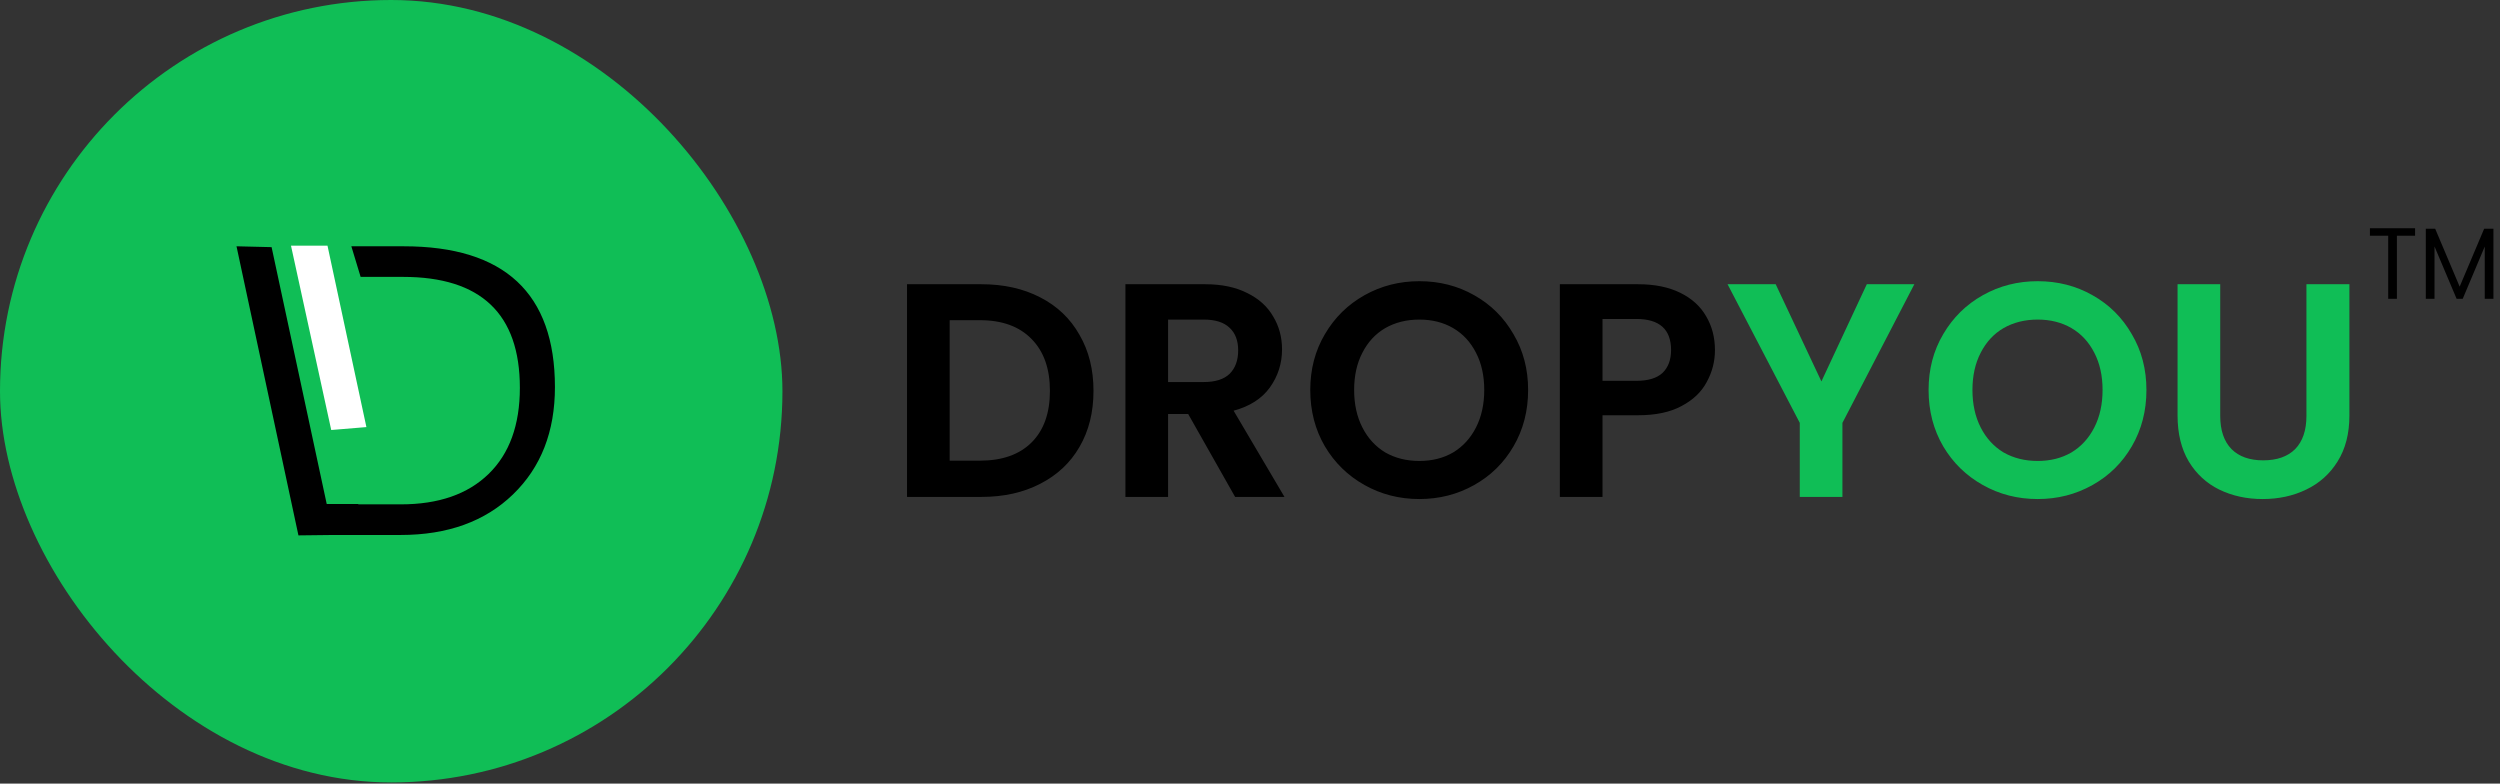
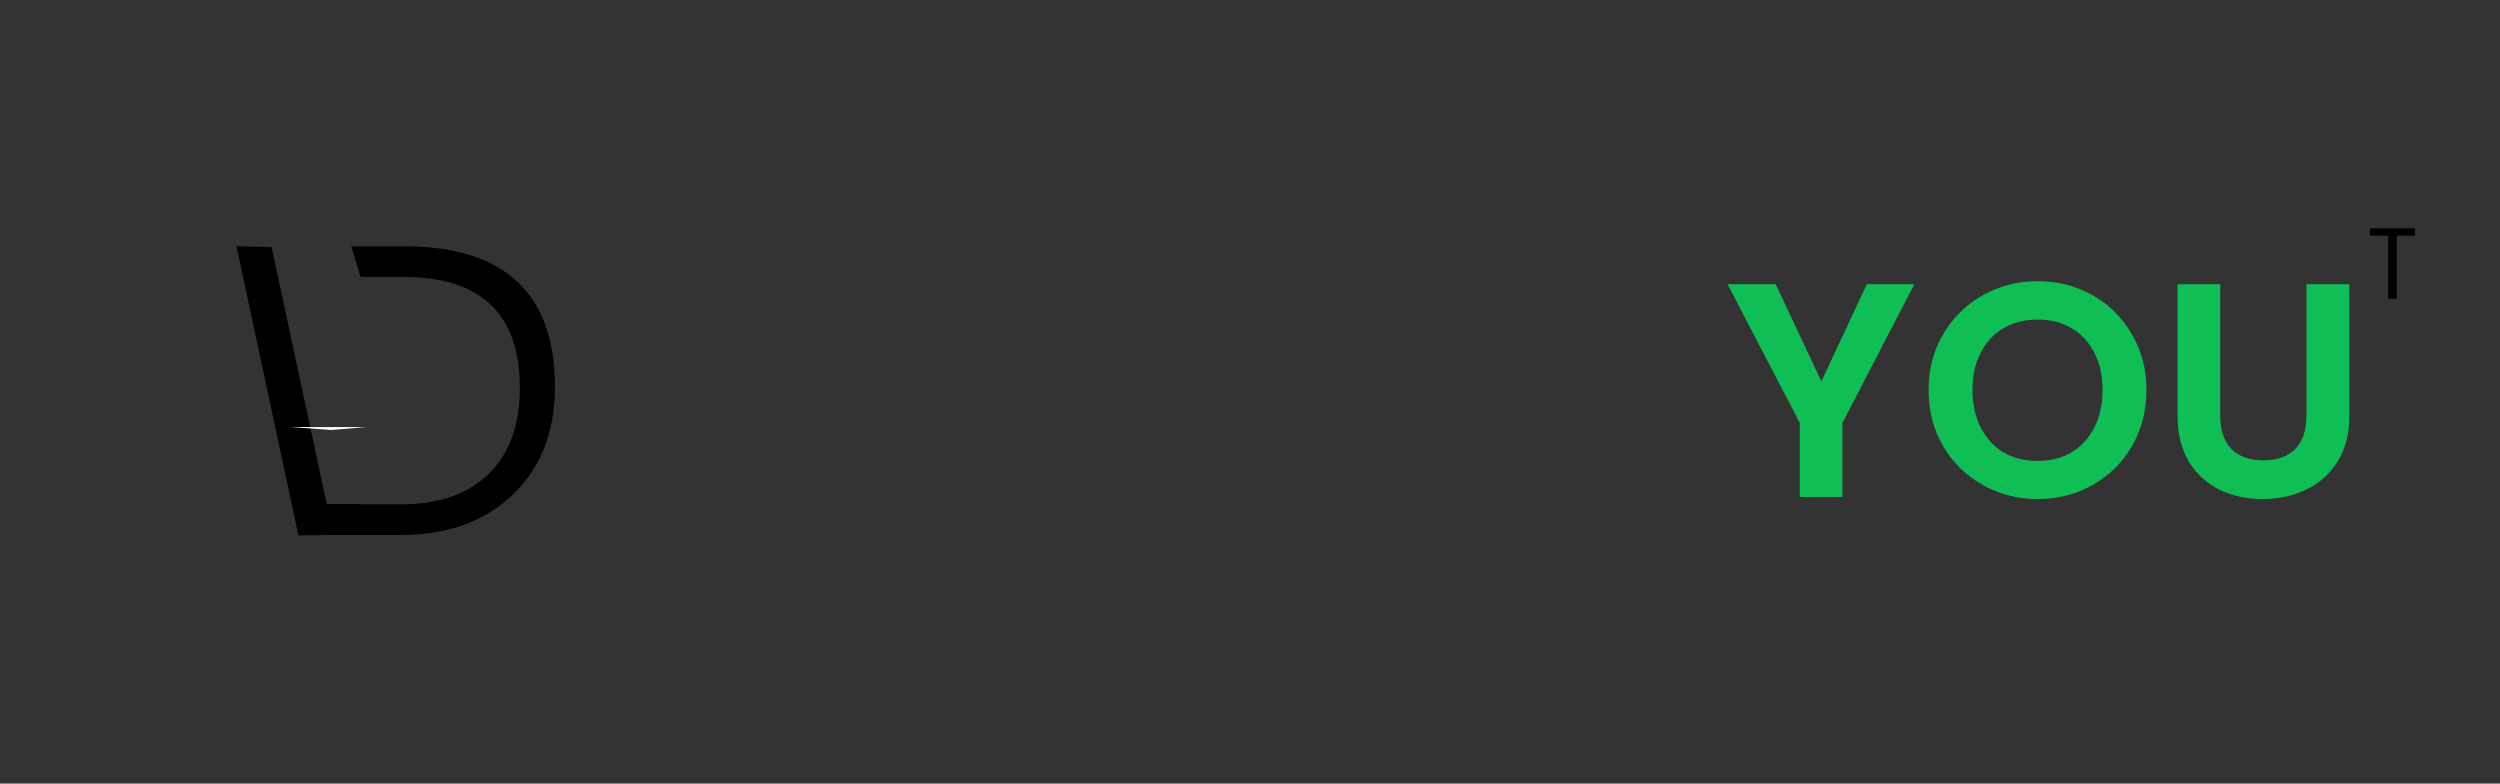
<svg xmlns="http://www.w3.org/2000/svg" width="201" height="63" viewBox="0 0 201 63" fill="none">
  <rect x="0" y="0" width="201" height="63" fill="#333333" stroke="none" />
-   <rect x="-0" width="62.908" height="62.908" rx="31.454" fill="#10BE56" />
  <path d="M32.461 19.802H28.248L28.994 22.262H32.406C38.667 22.262 41.797 25.234 41.797 31.18C41.797 34.169 40.959 36.478 39.282 38.107C37.605 39.736 35.257 40.55 32.236 40.55H28.807V40.519H26.268L21.836 19.87L19.015 19.802L23.994 43.045L26.812 43.012H32.214C35.986 43.012 38.996 41.925 41.245 39.751C43.495 37.577 44.619 34.699 44.617 31.117C44.611 23.573 40.559 19.802 32.461 19.802Z" fill="black" />
-   <path d="M29.459 34.338L26.33 19.75H23.395L26.631 34.572L29.459 34.338Z" fill="white" />
-   <path d="M78.902 22.852C80.699 22.852 82.275 23.204 83.63 23.906C85.002 24.608 86.055 25.613 86.79 26.919C87.542 28.209 87.917 29.712 87.917 31.427C87.917 33.142 87.542 34.644 86.79 35.934C86.055 37.208 85.002 38.196 83.63 38.898C82.275 39.601 80.699 39.952 78.902 39.952H72.925V22.852H78.902ZM78.78 37.037C80.576 37.037 81.964 36.547 82.944 35.567C83.924 34.587 84.414 33.207 84.414 31.427C84.414 29.646 83.924 28.258 82.944 27.262C81.964 26.25 80.576 25.743 78.78 25.743H76.354V37.037H78.78ZM99.303 39.952L95.531 33.288H93.914V39.952H90.484V22.852H96.903C98.226 22.852 99.353 23.089 100.283 23.563C101.214 24.02 101.908 24.649 102.366 25.449C102.839 26.233 103.076 27.115 103.076 28.095C103.076 29.222 102.749 30.243 102.096 31.157C101.443 32.055 100.471 32.676 99.181 33.019L103.272 39.952H99.303ZM93.914 30.716H96.78C97.711 30.716 98.405 30.496 98.862 30.055C99.32 29.598 99.549 28.969 99.549 28.169C99.549 27.385 99.32 26.78 98.862 26.356C98.405 25.915 97.711 25.694 96.78 25.694H93.914V30.716ZM114.115 40.123C112.515 40.123 111.045 39.748 109.706 38.996C108.367 38.245 107.305 37.208 106.521 35.885C105.737 34.546 105.345 33.035 105.345 31.353C105.345 29.687 105.737 28.193 106.521 26.87C107.305 25.531 108.367 24.486 109.706 23.735C111.045 22.983 112.515 22.608 114.115 22.608C115.732 22.608 117.202 22.983 118.525 23.735C119.864 24.486 120.917 25.531 121.685 26.87C122.469 28.193 122.861 29.687 122.861 31.353C122.861 33.035 122.469 34.546 121.685 35.885C120.917 37.208 119.864 38.245 118.525 38.996C117.186 39.748 115.716 40.123 114.115 40.123ZM114.115 37.061C115.144 37.061 116.051 36.832 116.834 36.375C117.618 35.901 118.231 35.232 118.672 34.366C119.113 33.501 119.333 32.496 119.333 31.353C119.333 30.21 119.113 29.214 118.672 28.364C118.231 27.499 117.618 26.837 116.834 26.38C116.051 25.923 115.144 25.694 114.115 25.694C113.086 25.694 112.172 25.923 111.372 26.38C110.588 26.837 109.975 27.499 109.534 28.364C109.093 29.214 108.873 30.21 108.873 31.353C108.873 32.496 109.093 33.501 109.534 34.366C109.975 35.232 110.588 35.901 111.372 36.375C112.172 36.832 113.086 37.061 114.115 37.061ZM137.882 28.144C137.882 29.059 137.661 29.916 137.22 30.716C136.796 31.517 136.118 32.162 135.187 32.651C134.272 33.142 133.113 33.386 131.708 33.386H128.842V39.952H125.412V22.852H131.708C133.031 22.852 134.158 23.081 135.089 23.538C136.02 23.996 136.714 24.625 137.171 25.425C137.645 26.225 137.882 27.131 137.882 28.144ZM131.561 30.618C132.508 30.618 133.211 30.406 133.668 29.981C134.125 29.54 134.354 28.928 134.354 28.144C134.354 26.478 133.423 25.645 131.561 25.645H128.842V30.618H131.561Z" fill="black" />
+   <path d="M29.459 34.338H23.395L26.631 34.572L29.459 34.338Z" fill="white" />
  <path d="M153.913 22.852L148.131 33.999V39.952H144.702V33.999L138.896 22.852H142.766L146.441 30.667L150.091 22.852H153.913ZM163.828 40.123C162.227 40.123 160.757 39.748 159.418 38.996C158.079 38.245 157.017 37.208 156.234 35.885C155.45 34.546 155.058 33.035 155.058 31.353C155.058 29.687 155.45 28.193 156.234 26.87C157.017 25.531 158.079 24.486 159.418 23.735C160.757 22.983 162.227 22.608 163.828 22.608C165.445 22.608 166.914 22.983 168.237 23.735C169.577 24.486 170.63 25.531 171.397 26.87C172.181 28.193 172.573 29.687 172.573 31.353C172.573 33.035 172.181 34.546 171.397 35.885C170.63 37.208 169.577 38.245 168.237 38.996C166.898 39.748 165.428 40.123 163.828 40.123ZM163.828 37.061C164.857 37.061 165.763 36.832 166.547 36.375C167.331 35.901 167.943 35.232 168.384 34.366C168.825 33.501 169.046 32.496 169.046 31.353C169.046 30.21 168.825 29.214 168.384 28.364C167.943 27.499 167.331 26.837 166.547 26.38C165.763 25.923 164.857 25.694 163.828 25.694C162.799 25.694 161.884 25.923 161.084 26.38C160.3 26.837 159.688 27.499 159.247 28.364C158.806 29.214 158.585 30.21 158.585 31.353C158.585 32.496 158.806 33.501 159.247 34.366C159.688 35.232 160.3 35.901 161.084 36.375C161.884 36.832 162.799 37.061 163.828 37.061ZM178.506 22.852V33.435C178.506 34.595 178.808 35.485 179.412 36.106C180.016 36.71 180.865 37.012 181.96 37.012C183.07 37.012 183.928 36.71 184.532 36.106C185.136 35.485 185.438 34.595 185.438 33.435V22.852H188.892V33.411C188.892 34.864 188.574 36.097 187.937 37.11C187.316 38.106 186.475 38.858 185.414 39.364C184.369 39.87 183.201 40.123 181.911 40.123C180.637 40.123 179.477 39.87 178.432 39.364C177.403 38.858 176.587 38.106 175.982 37.11C175.378 36.097 175.076 34.864 175.076 33.411V22.852H178.506Z" fill="#10BE56" />
  <path d="M194.173 18.35V18.952H192.711V24.024H192.011V18.952H190.542V18.35H194.173Z" fill="black" />
-   <path d="M200.472 18.39V24.024H199.773V19.823L198.003 24.024H197.511L195.734 19.815V24.024H195.034V18.39H195.788L197.757 23.047L199.726 18.39H200.472Z" fill="black" />
</svg>